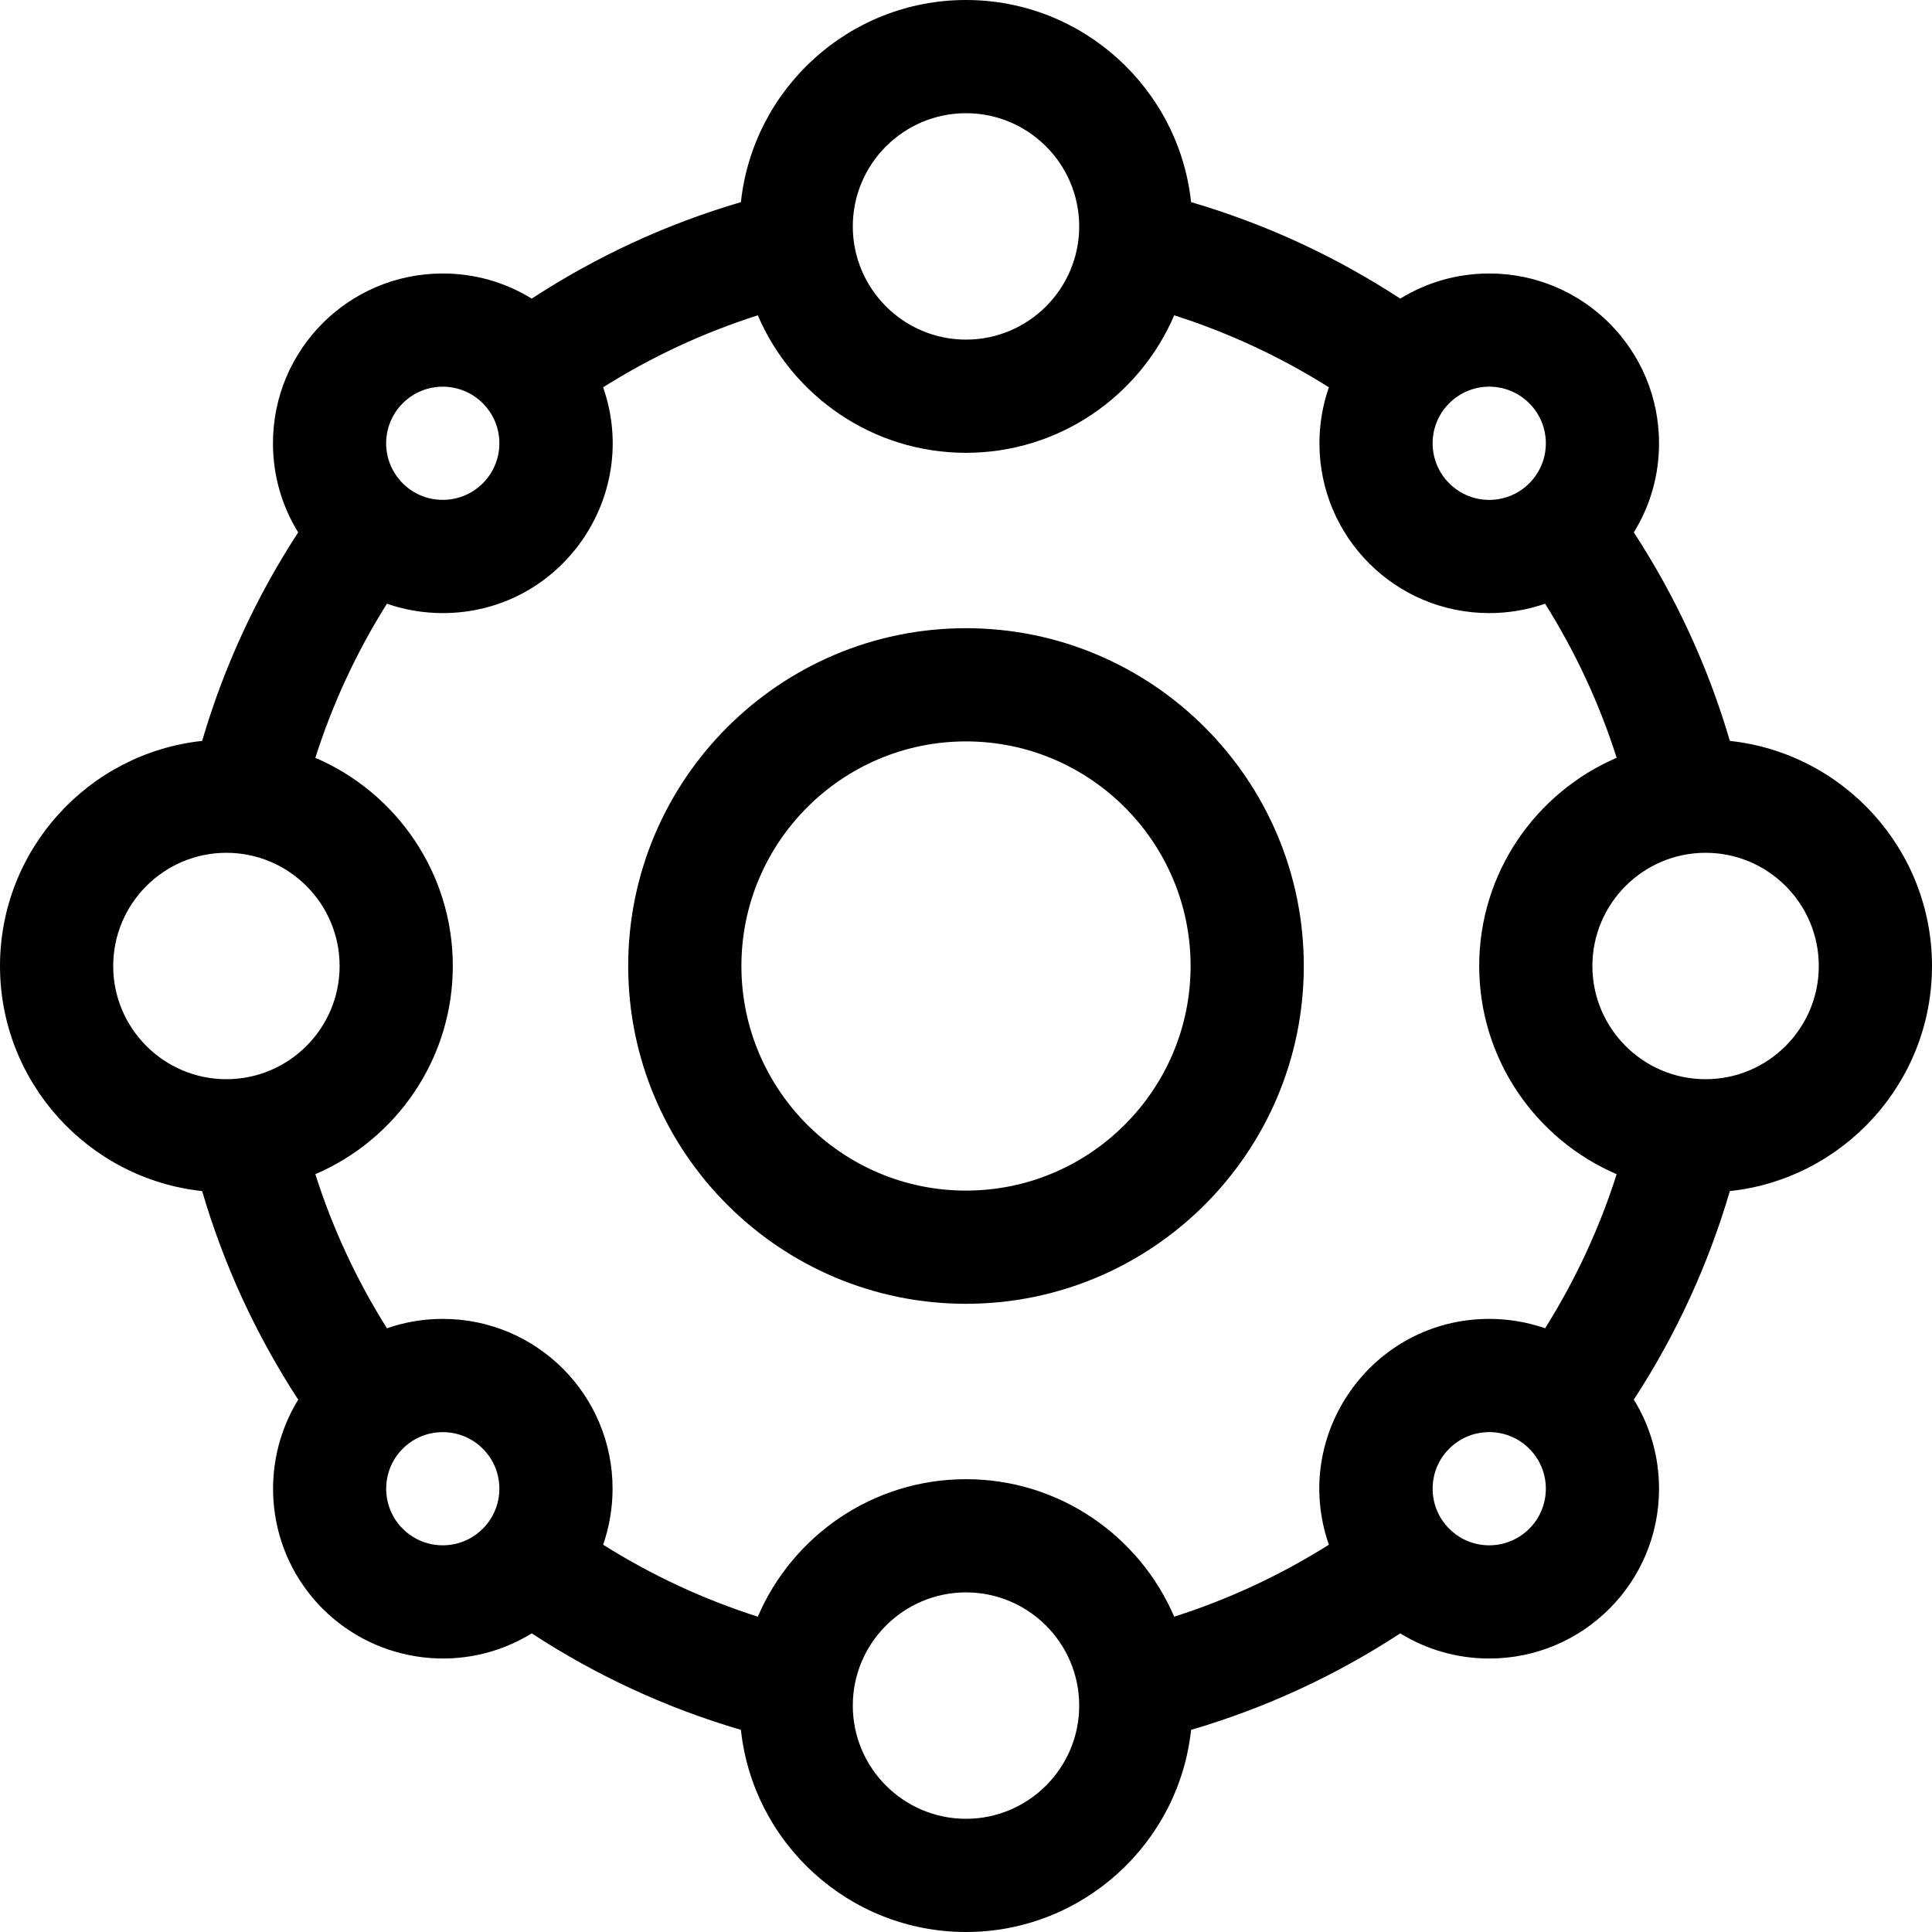
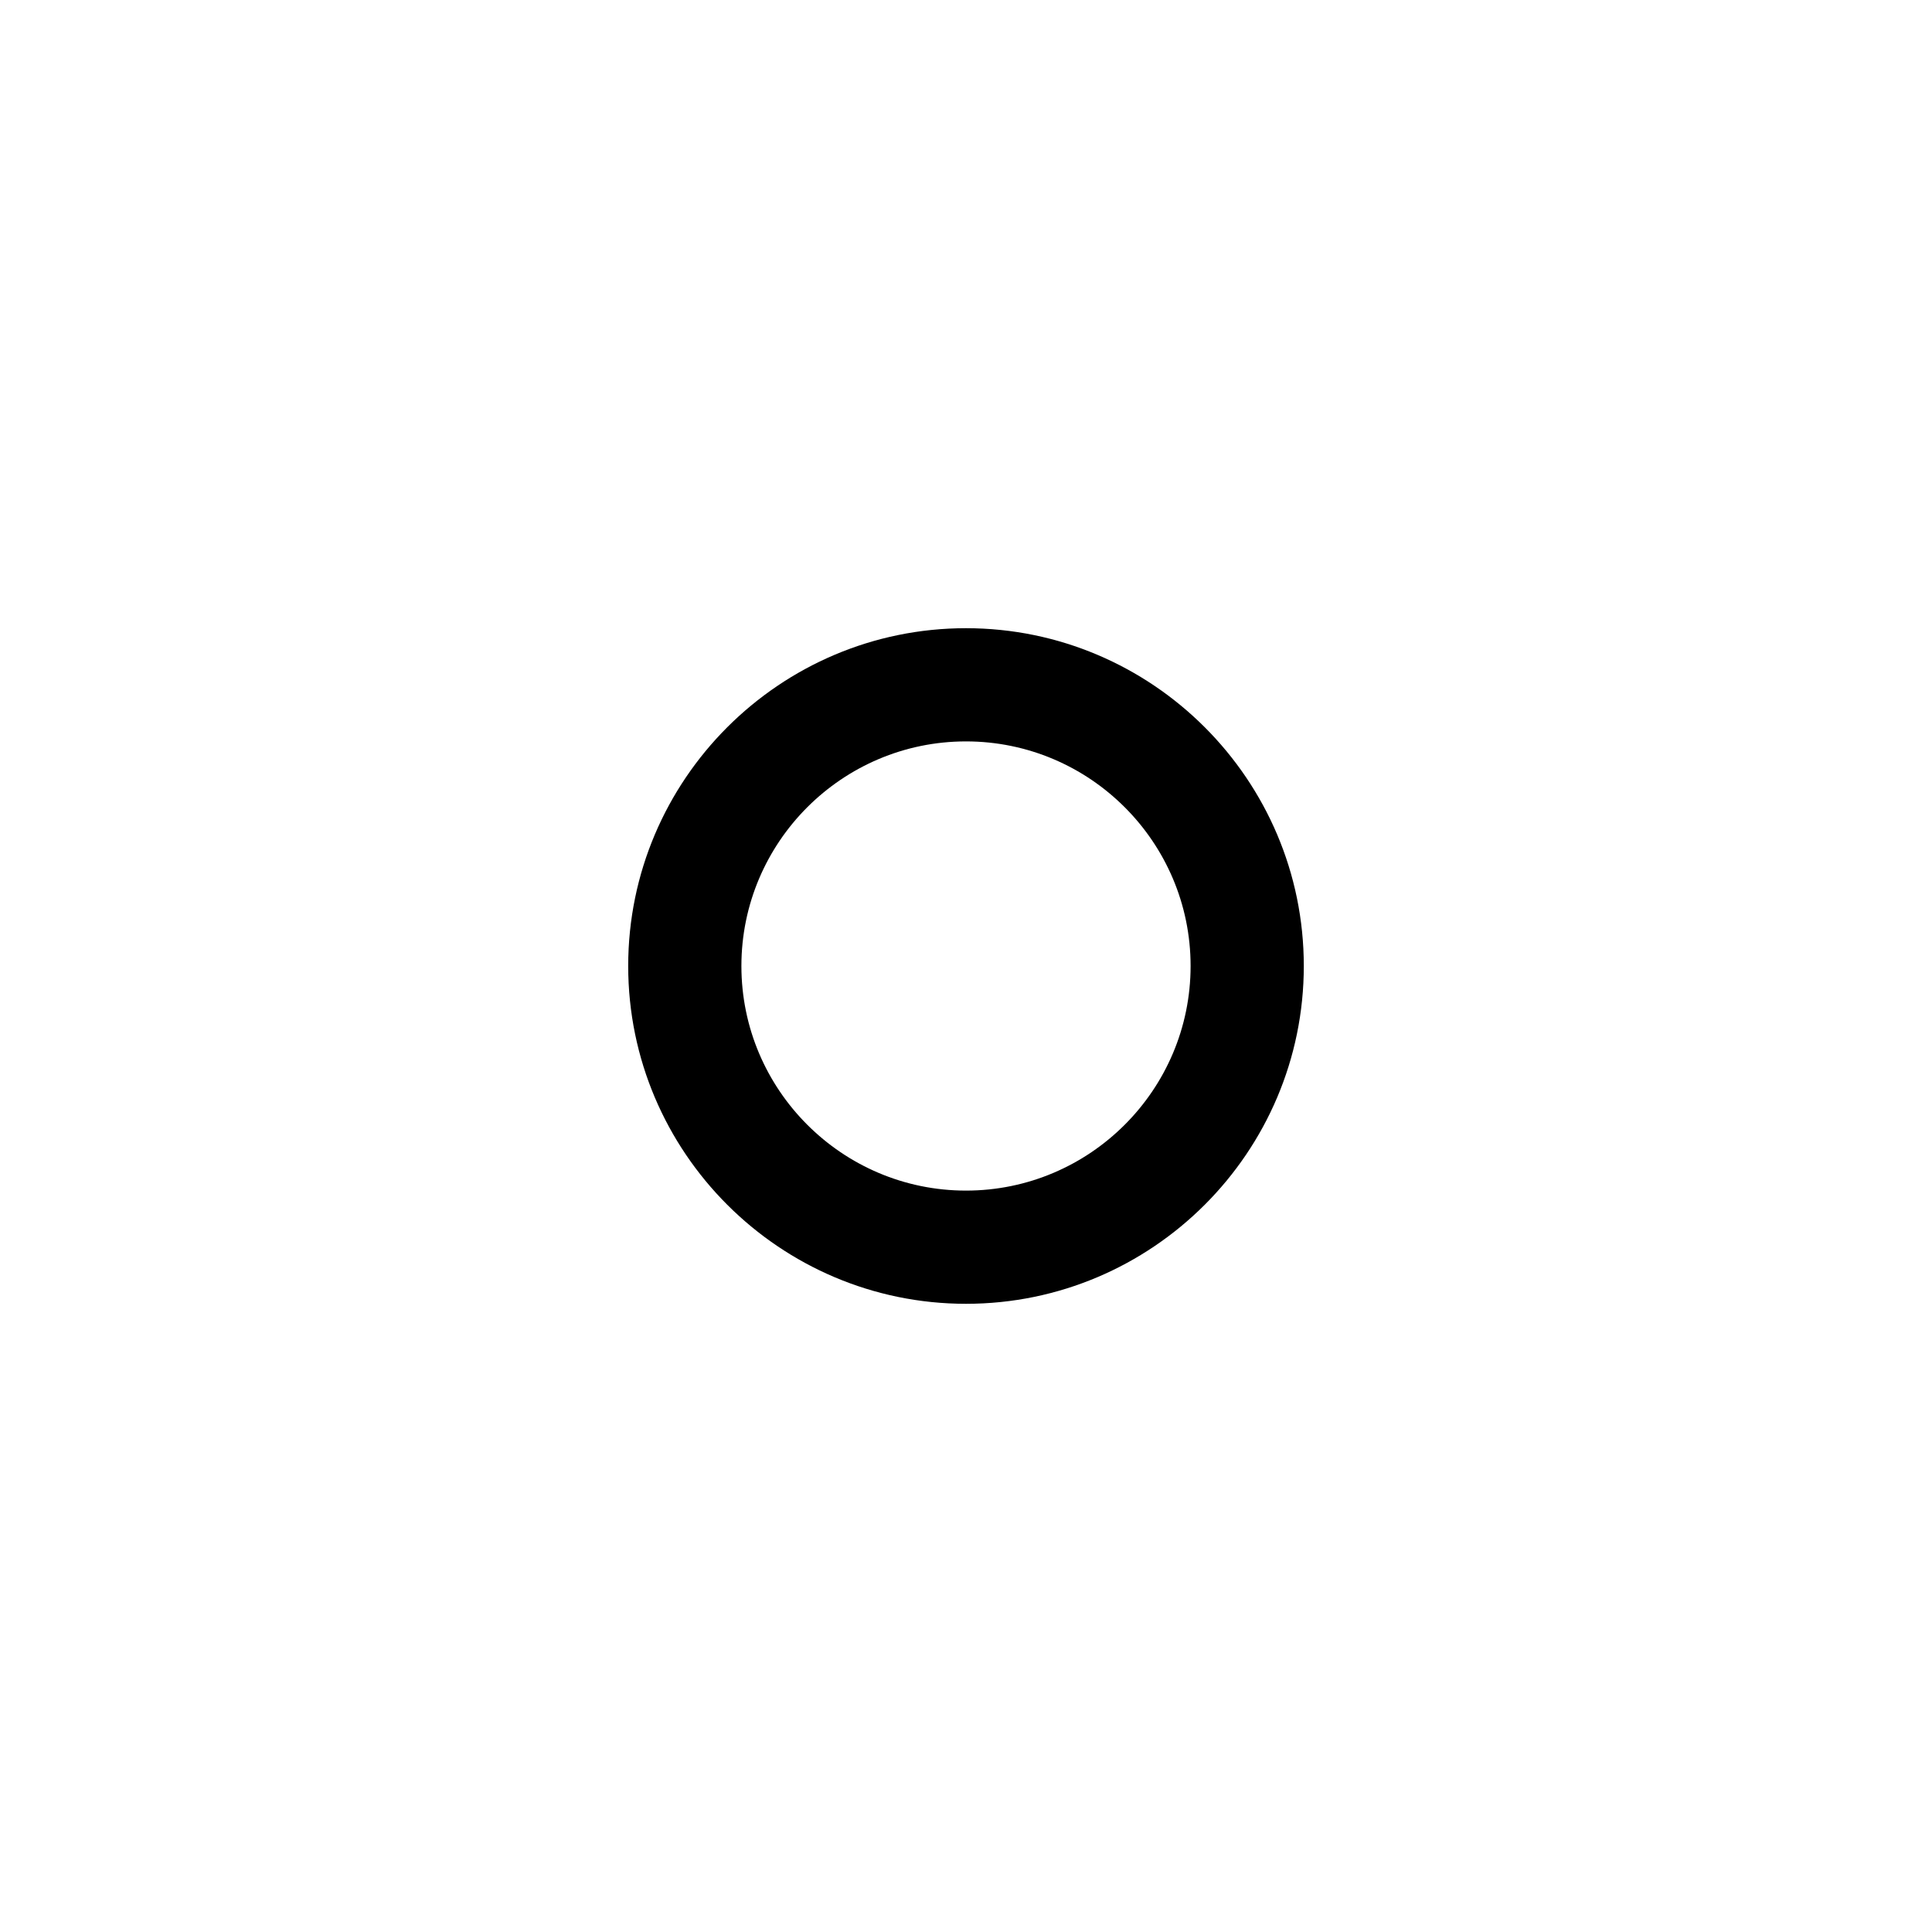
<svg xmlns="http://www.w3.org/2000/svg" id="Capa_1" height="512" viewBox="0 0 512 512" width="512">
  <g>
-     <path d="m458.431 196.349c-5.751-19.597-14.275-38.106-25.452-55.26 4.345-7.022 6.68-15.124 6.684-23.588.013-24.872-20.102-45.009-44.977-45.023-.008 0-.015 0-.023 0-8.457 0-16.553 2.327-23.574 6.662-17.214-11.242-35.783-19.807-55.439-25.572-3.22-30.071-28.74-53.568-59.65-53.568s-56.43 23.497-59.65 53.567c-19.656 5.766-38.225 14.33-55.439 25.572-7.02-4.335-15.116-6.662-23.574-6.662-.007 0-.016 0-.023 0-24.873.014-44.989 20.149-44.977 45.023.004 8.465 2.34 16.566 6.685 23.588-11.177 17.154-19.702 35.664-25.452 55.26-30.071 3.221-53.57 28.741-53.57 59.652s23.498 56.431 53.569 59.651c5.752 19.602 14.279 38.115 25.461 55.273-10.676 17.332-8.53 40.386 6.471 55.402 14.676 14.689 37.687 17.479 55.411 6.534 17.213 11.242 35.782 19.806 55.438 25.572 3.22 30.07 28.74 53.568 59.65 53.568s56.43-23.497 59.65-53.567c19.656-5.766 38.225-14.331 55.439-25.573 7.02 4.335 15.116 6.662 23.574 6.662h.023c24.87-.012 44.99-20.149 44.977-45.023-.004-8.465-2.339-16.567-6.684-23.589 11.177-17.154 19.701-35.663 25.452-55.26 30.071-3.219 53.569-28.739 53.569-59.65s-23.498-56.431-53.569-59.651zm-29.997 114.823c-4.58 14.368-10.925 28.03-18.97 40.837-4.696-1.631-9.681-2.487-14.799-2.487-.008 0-.017 0-.024 0-30.934.018-52.67 30.574-42.476 59.841-12.86 8.098-26.574 14.478-40.992 19.074-9.176-21.404-30.45-36.437-55.173-36.437s-45.996 15.033-55.173 36.436c-14.419-4.596-28.132-10.976-40.992-19.074 1.637-4.701 2.498-9.693 2.501-14.818.013-24.871-20.102-45.009-44.977-45.023-.008 0-.015 0-.023 0-5.118 0-10.103.856-14.799 2.487-8.045-12.808-14.391-26.47-18.97-40.837 21.401-9.176 36.433-30.449 36.433-55.171s-15.032-45.995-36.434-55.172c4.58-14.367 10.925-28.029 18.971-40.838 4.696 1.631 9.681 2.487 14.799 2.487h.023c31.021-.018 52.643-30.652 42.476-59.841 12.86-8.098 26.573-14.477 40.992-19.073 9.177 21.404 30.45 36.437 55.173 36.437s45.997-15.033 55.173-36.437c14.418 4.595 28.132 10.976 40.992 19.073-1.638 4.701-2.499 9.692-2.501 14.817-.012 24.872 20.102 45.009 44.977 45.023h.024c5.118 0 10.102-.856 14.799-2.487 8.046 12.808 14.391 26.47 18.971 40.838-21.403 9.178-36.435 30.451-36.435 55.173s15.032 45.995 36.434 55.172zm-23.158-204.295c5.859 5.864 5.855 15.353-.011 21.212-5.86 5.854-15.353 5.856-21.213-.011-5.859-5.865-5.855-15.353.011-21.212 5.865-5.859 15.346-5.862 21.213.011zm-149.276-76.877c16.542 0 30 13.458 30 30s-13.458 30-30 30-30-13.458-30-30 13.458-30 30-30zm-149.276 76.877c5.854-5.86 15.347-5.871 21.214-.011 5.865 5.858 5.87 15.347.011 21.212-5.85 5.855-15.367 5.853-21.213.011-5.866-5.858-5.871-15.347-.012-21.212zm-76.724 149.123c0-16.542 13.458-30 30-30s30 13.458 30 30-13.458 30-30 30-30-13.458-30-30zm76.725 149.123c-6.246-6.251-5.766-16.596 1.136-22.228.007-.006.015-.012.022-.018 5.892-4.79 14.592-4.436 20.066 1.044 5.915 5.92 5.797 15.412-.011 21.213-5.86 5.853-15.354 5.856-21.213-.011zm149.275 76.877c-16.542 0-30-13.458-30-30s13.458-30 30-30 30 13.458 30 30-13.458 30-30 30zm149.275-76.877c-6.225 6.232-16.508 5.819-22.197-1.073-.013-.015-.025-.032-.038-.047-4.791-5.851-4.518-14.548 1.012-20.083 5.513-5.517 14.209-5.826 20.078-1.033.017.015.037.029.054.044 6.929 5.711 7.287 15.992 1.091 22.192zm46.725-119.123c-16.542 0-30-13.458-30-30s13.458-30 30-30 30 13.458 30 30-13.458 30-30 30z" />
    <path d="m256 166.479c-49.362 0-89.521 40.159-89.521 89.521s40.159 89.521 89.521 89.521 89.521-40.159 89.521-89.521-40.159-89.521-89.521-89.521zm0 149.042c-32.82 0-59.521-26.701-59.521-59.521s26.701-59.521 59.521-59.521 59.521 26.701 59.521 59.521-26.701 59.521-59.521 59.521z" />
  </g>
</svg>